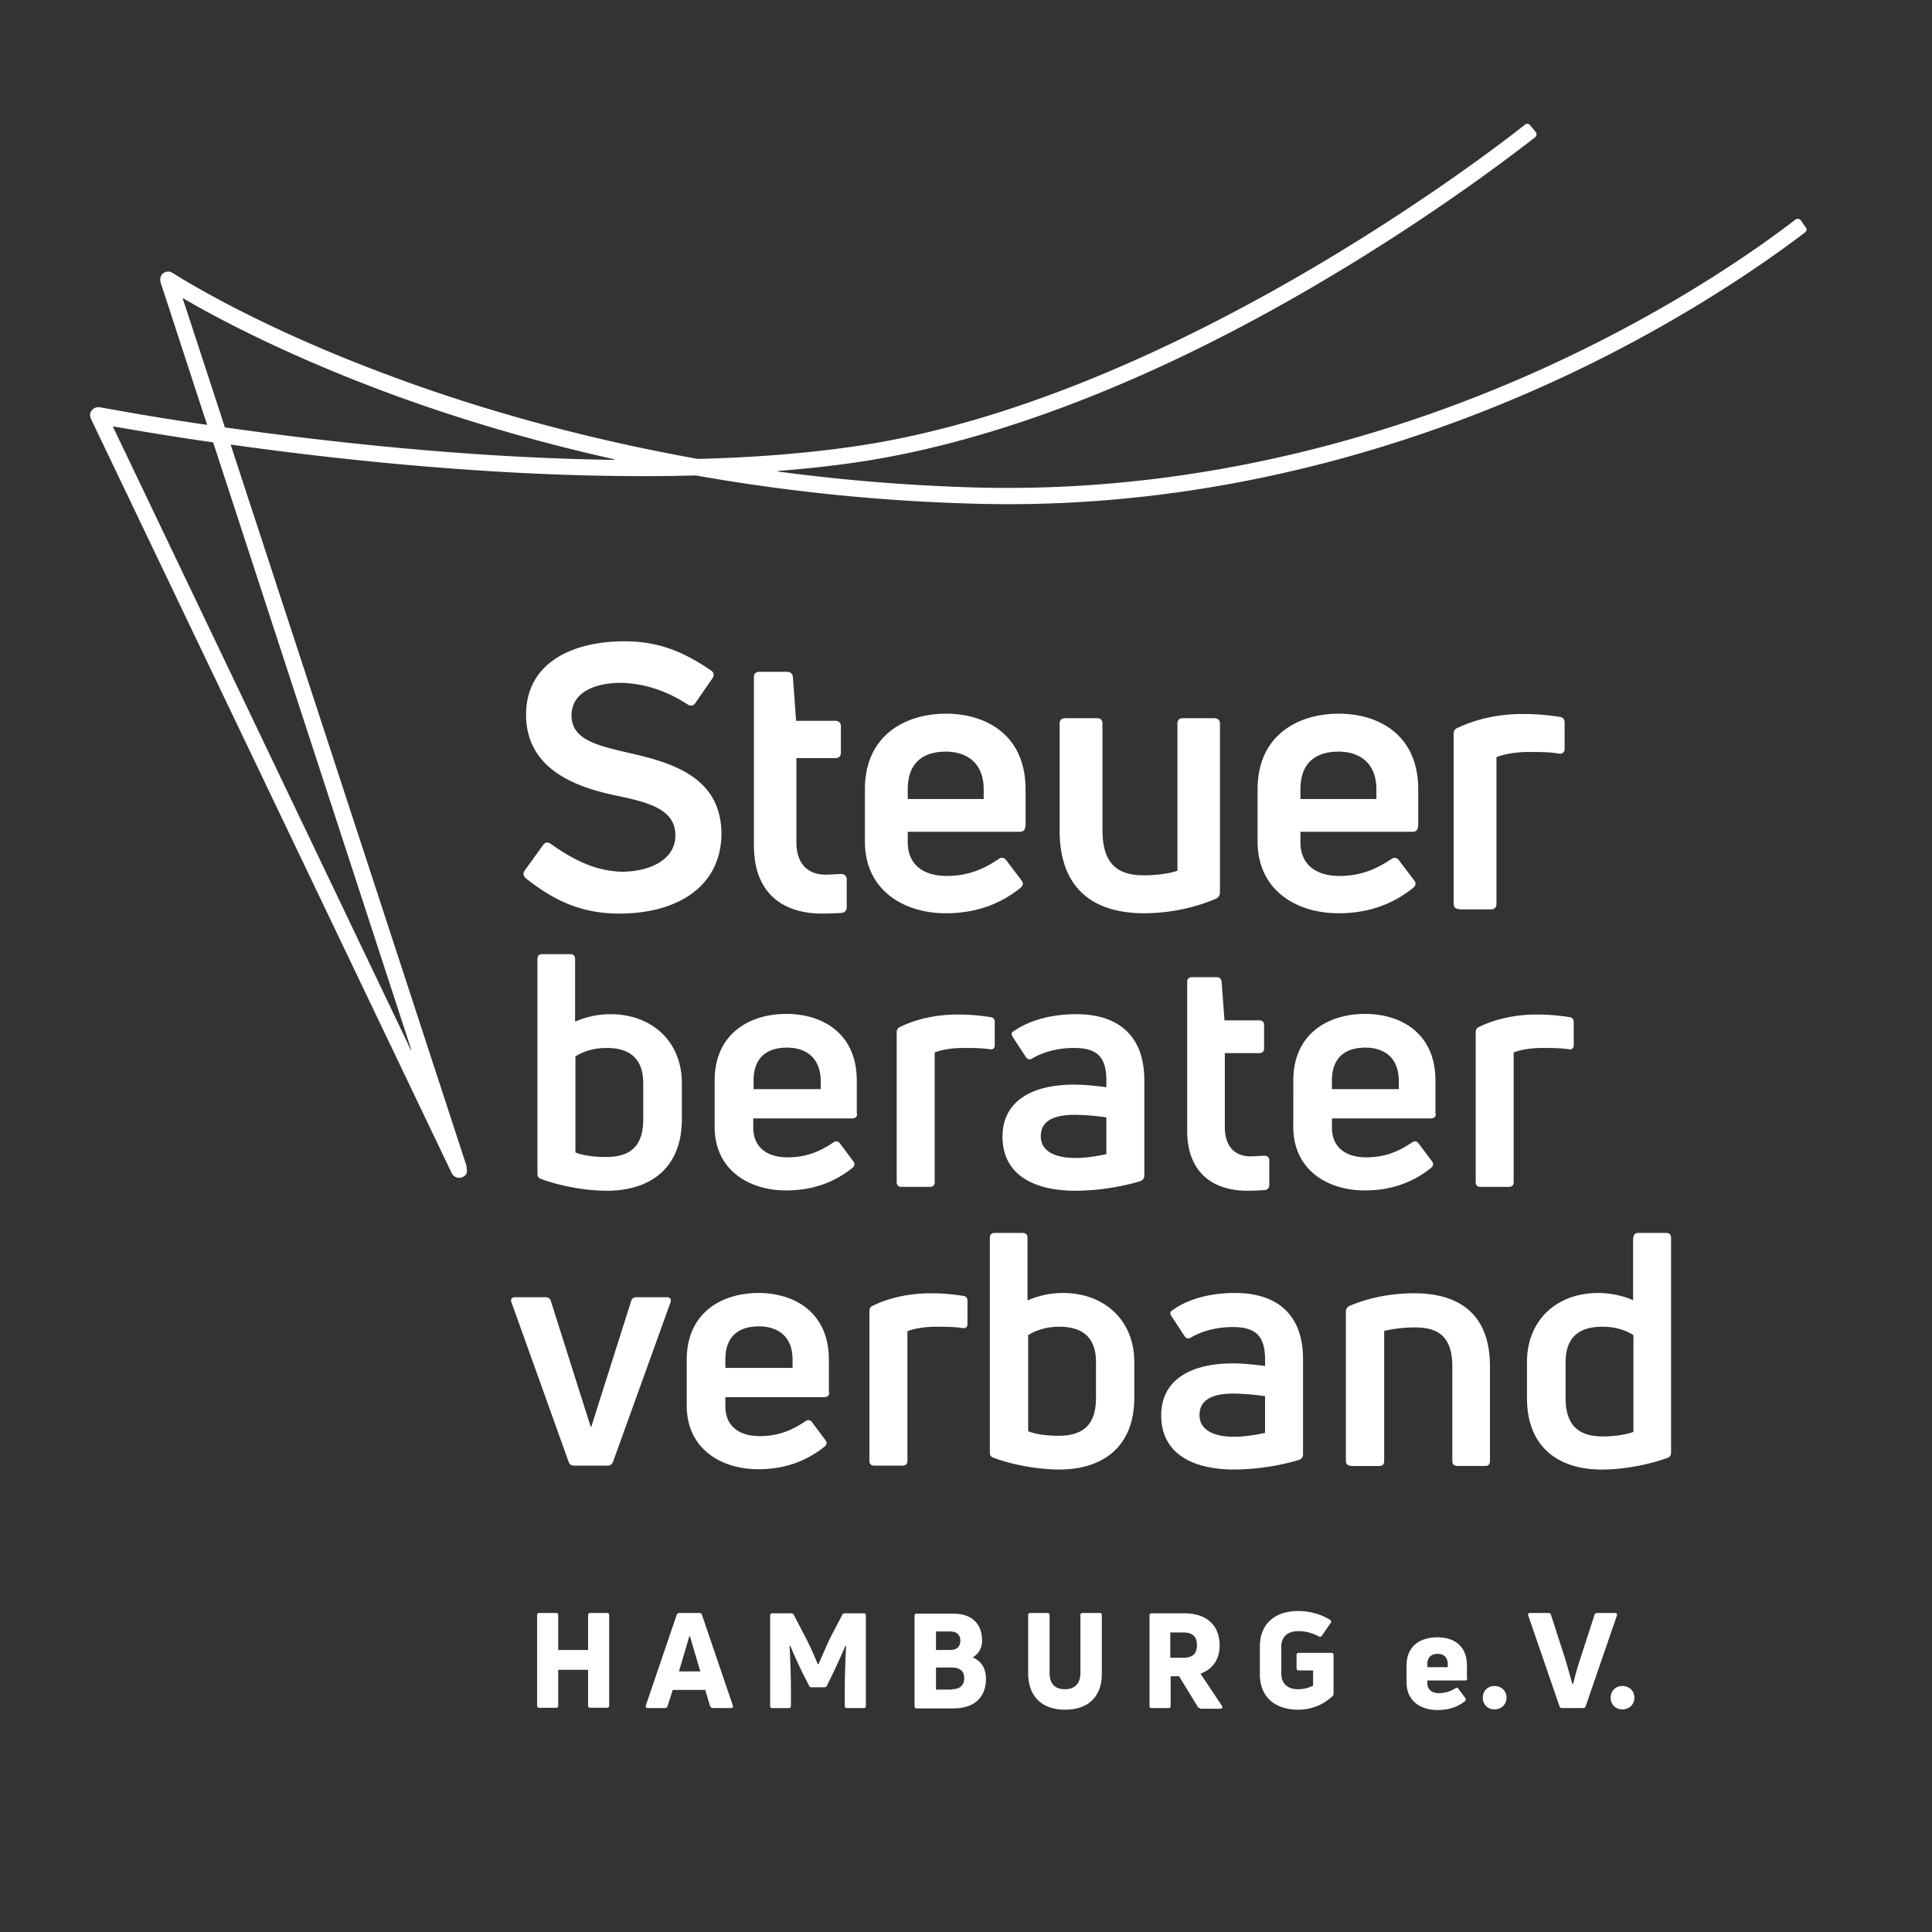
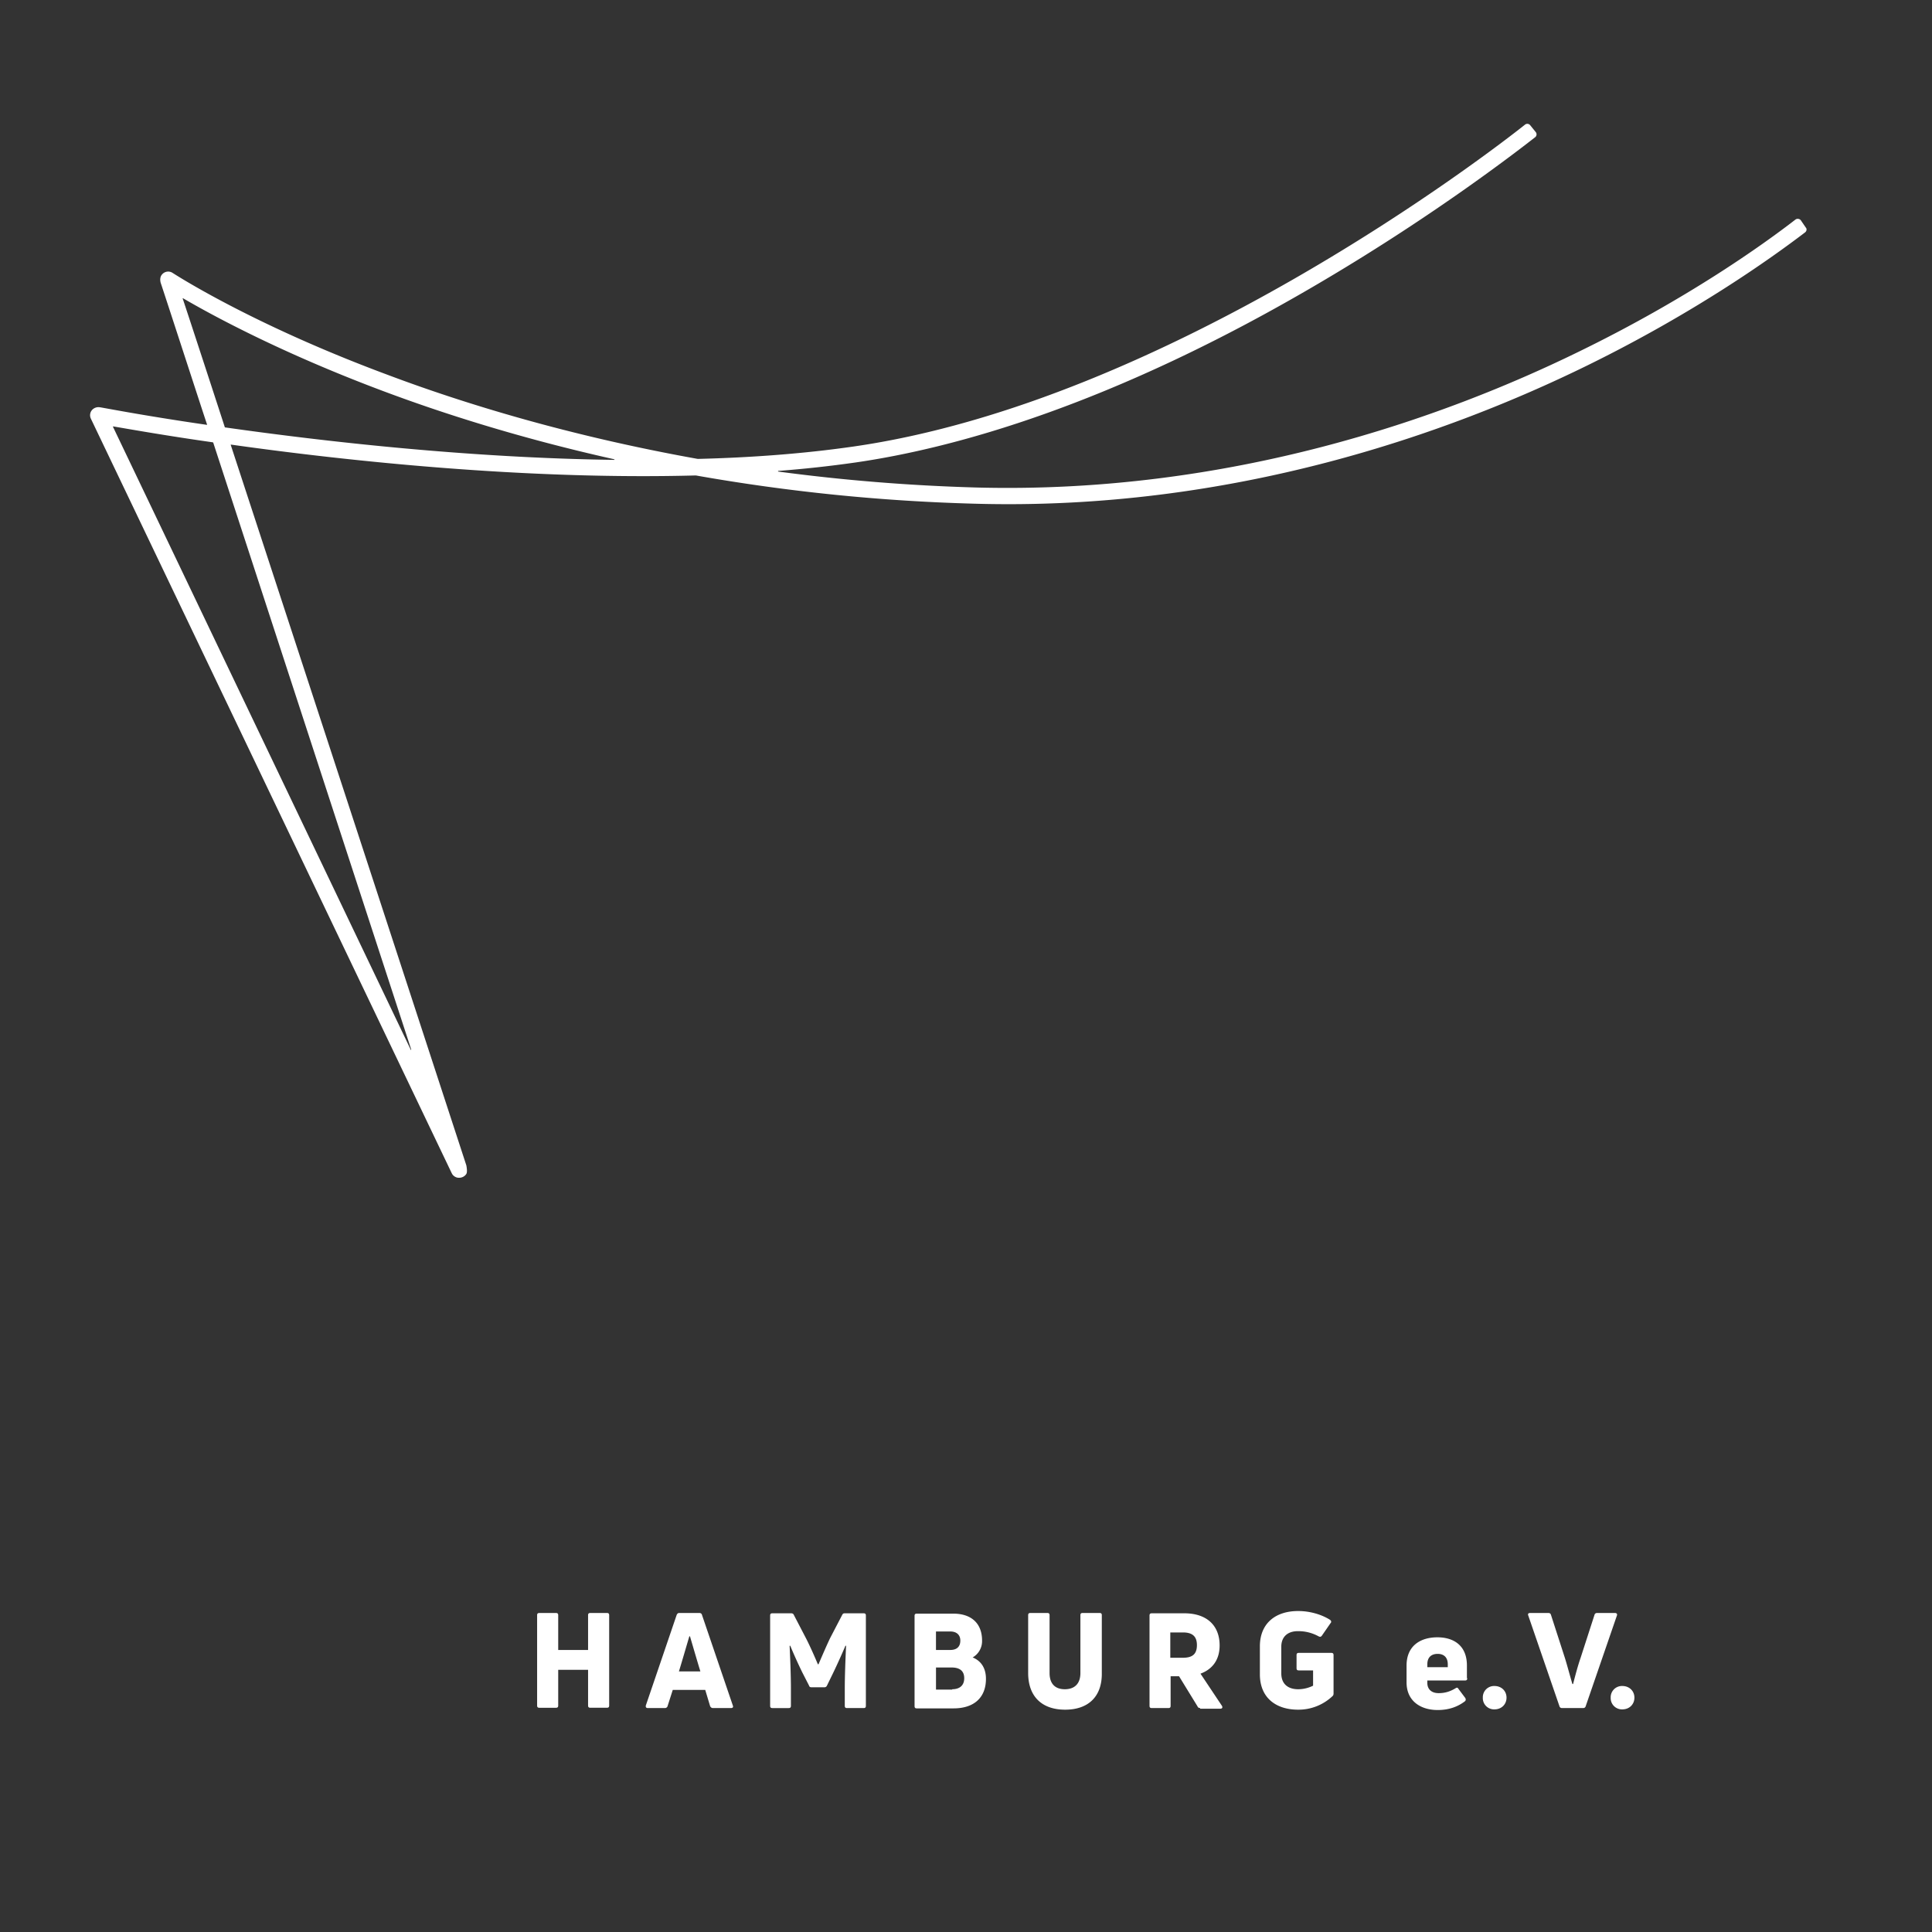
<svg xmlns="http://www.w3.org/2000/svg" width="98" height="98" fill="none">
  <rect width="100%" height="100%" fill="#333333" stroke="none" />
  <path d="M29.83 81.933c0-.083.033-.115.115-.115h.84c.082 0 .115.032.115.115v4.576c0 .083-.033.116-.115.116h-.84c-.082 0-.115-.033-.115-.116V84.7h-1.515v1.81c0 .083-.033.116-.115.116h-.84c-.082 0-.115-.033-.115-.116v-4.576c0-.083.033-.115.115-.115h.84c.082 0 .115.032.115.115v1.761h1.515v-1.761ZM32.859 86.641c-.083 0-.116-.05-.099-.132l1.564-4.593c.033-.066.066-.098.132-.098h1.02c.066 0 .116.032.132.098l1.564 4.593c.033.083 0 .132-.099.132h-.905c-.066 0-.116-.033-.148-.099l-.247-.823h-1.647l-.263.823c-.017.066-.082.099-.132.099h-.872Zm1.58-1.86h1.087c-.181-.593-.396-1.334-.527-1.778h-.033c-.132.444-.346 1.185-.527 1.778ZM39.18 86.641c-.082 0-.115-.033-.115-.115v-4.577c0-.082.033-.115.115-.115h.955c.066 0 .115.033.132.082l.609 1.17c.214.41.494 1.053.609 1.333h.033c.115-.264.395-.922.593-1.334l.609-1.169c.033-.066.066-.082.131-.082h.955c.083 0 .115.033.115.115v4.577c0 .082-.032.115-.115.115h-.84c-.082 0-.115-.033-.115-.115v-.89c0-.608.033-1.448.066-2.156h-.033c-.131.313-.395.906-.609 1.35l-.329.675a.136.136 0 0 1-.132.082h-.642c-.066 0-.115-.016-.131-.082l-.346-.675a25.005 25.005 0 0 1-.61-1.35h-.032c.033.708.066 1.548.066 2.157v.889c0 .082-.033.115-.116.115h-.823ZM49.337 84.073c.445.181.675.56.675 1.086 0 .939-.592 1.498-1.646 1.498h-1.86c-.082 0-.115-.032-.115-.115v-4.576c0-.083.033-.115.115-.115h1.844c.922 0 1.465.493 1.465 1.366a.954.954 0 0 1-.477.856Zm-1.135-1.317h-.725v.938h.725c.312 0 .51-.148.51-.477 0-.296-.198-.461-.51-.461Zm.098 2.93c.363 0 .61-.18.61-.56 0-.329-.182-.543-.642-.543h-.79v1.12h.822v-.017ZM54.03 86.723c-1.186 0-1.877-.675-1.877-1.86v-2.93c0-.083.032-.115.115-.115h.856c.082 0 .115.032.115.115v2.93c0 .543.28.823.774.823s.79-.28.79-.823v-2.93c0-.083.033-.115.115-.115h.856c.083 0 .115.032.115.115v2.93c.017 1.185-.674 1.86-1.86 1.86ZM60.878 86.641c-.066 0-.116-.033-.132-.082l-.939-1.531h-.428v1.498c0 .082-.032.115-.115.115h-.84c-.082 0-.115-.033-.115-.115v-4.577c0-.082.033-.115.116-.115h1.646c1.152 0 1.794.626 1.794 1.63 0 .708-.345 1.201-.971 1.432l1.087 1.63c.049.082.016.148-.083.148h-1.02v-.033Zm-1.515-3.82v1.268h.642c.494 0 .708-.197.708-.642 0-.428-.214-.642-.708-.642h-.642v.017ZM65.85 86.723c-1.153 0-1.943-.625-1.943-1.794v-1.416c0-1.169.79-1.794 1.942-1.794.576 0 1.169.164 1.614.444.065.05.082.115.032.165l-.444.642c-.05.066-.099.066-.165.033a2.124 2.124 0 0 0-1.053-.263c-.51 0-.84.28-.84.79v1.35c0 .543.346.806.856.806.296 0 .56-.082.757-.18v-.775h-.724c-.082 0-.115-.032-.115-.115v-.658c0-.083.033-.116.115-.116h1.646c.083 0 .116.033.116.116V85.9c0 .066-.017.099-.05.132a2.505 2.505 0 0 1-1.745.691ZM74.426 85.126c0 .083-.033.116-.115.116H72.4v.115c0 .346.23.527.576.527s.61-.099.856-.247c.066-.05.116-.033.149.033l.345.46c.033.067.033.116-.016.165-.346.264-.79.445-1.383.445-.873 0-1.58-.461-1.58-1.4v-.856c0-1.004.707-1.432 1.564-1.432.823 0 1.498.412 1.498 1.432v.642h.016Zm-1.498-1.234c-.313 0-.527.164-.527.527v.148h1.037v-.148c0-.363-.214-.527-.51-.527ZM75.809 86.707a.57.57 0 0 1-.593-.593.57.57 0 0 1 .593-.592c.346 0 .609.246.609.592 0 .33-.247.593-.61.593ZM79.233 86.641c-.066 0-.115-.033-.132-.099l-1.58-4.593c-.033-.082 0-.131.099-.131h.922c.066 0 .115.032.131.098l.708 2.19c.132.428.264.938.379 1.317h.033c.098-.379.23-.89.378-1.317l.708-2.19c.017-.066.066-.098.132-.098h.905c.083 0 .132.049.1.131l-1.581 4.593c-.017.066-.066.099-.132.099h-1.07ZM82.295 86.707a.57.57 0 0 1-.593-.593.57.57 0 0 1 .593-.592c.346 0 .61.246.61.592 0 .33-.248.593-.61.593ZM91.35 11.178a.205.205 0 0 0-.264-.05c-1.68 1.301-5.515 4.034-10.948 6.684-6.848 3.358-17.746 7.276-30.702 6.914a96.074 96.074 0 0 1-9.96-.806c-.016 0-.016-.017 0-.033a59.476 59.476 0 0 0 3.919-.428C48.3 22.75 56.4 20.594 67.15 14.223c5.761-3.407 9.893-6.617 10.717-7.26A.185.185 0 0 0 77.9 6.7l-.28-.346a.186.186 0 0 0-.264-.032c-1.695 1.35-18.141 14.042-34.077 16.33-2.518.362-5.185.56-7.885.626-6.536-1.17-11.886-2.815-15.77-4.28-6.948-2.585-10.833-5.137-10.866-5.153a.407.407 0 0 0-.543.082c-.1.115-.1.28-.066.412.33.987 2.222 6.815 2.354 7.194 0 .016 0 .016-.017.016-3.292-.477-5.35-.889-5.416-.889a.438.438 0 0 0-.411.148.405.405 0 0 0-.05.428l18.274 38.21s.065.148.115.18a.397.397 0 0 0 .296.116c.132 0 .28-.066.362-.198.066-.115 0-.411 0-.428A62466.48 62466.48 0 0 0 11.705 22.57c0-.017 0-.017.016-.017 5.96.84 14.964 1.795 23.574 1.564a95.816 95.816 0 0 0 14.108 1.432c13.137.38 24.167-3.605 31.114-7.012 5.466-2.684 9.318-5.433 11.046-6.75.083-.066.099-.181.033-.247l-.247-.362ZM20.857 53.239c0 .017-.017.033-.017.017L5.73 21.647c0-.017 0-.017.016-.017.972.165 2.733.478 5.054.807l.017.017 10.042 30.784Zm10.305-29.912c-7.424-.099-14.75-.938-19.738-1.646h-.017c-.066-.214-1.975-6.058-2.14-6.536 0-.016 0-.016.017-.016 1.58.922 5.004 2.766 9.976 4.642 3.095 1.169 7.095 2.453 11.886 3.523.033.017.033.033.016.033Z" fill="#fff" />
-   <path d="M31.427 46.341c-1.86 0-3.244-.592-4.758-1.794-.132-.132-.148-.247-.05-.395l.939-1.3c.099-.132.23-.149.378-.05 1.219.872 2.338 1.383 3.606 1.416 1.366 0 2.716-.577 2.716-1.844 0-1.35-1.4-1.68-3.029-2.025-1.959-.411-4.544-1.3-4.544-4.099 0-2.601 2.305-3.72 4.988-3.72 1.614 0 2.881.444 4.396 1.481.148.099.164.247.082.379l-.889 1.284c-.099.148-.247.148-.395.05-1.103-.709-2.206-1.054-3.342-1.087-1.613 0-2.535.642-2.535 1.646 0 1.202 1.202 1.514 2.848 1.893 2.19.494 4.758 1.202 4.758 4.148-.05 2.8-2.437 4.017-5.17 4.017ZM41.88 44.366c.165 0 .461-.017.774-.033.18 0 .296.099.296.263v1.416c0 .148-.082.28-.263.296a21.14 21.14 0 0 1-.988.033c-1.943 0-3.457-.987-3.457-3.457V34.34c0-.164.099-.263.28-.263h1.416c.148 0 .263.099.28.247l.164 2.239h1.992c.164 0 .28.098.28.263v1.367c0 .164-.116.263-.28.263h-1.976v4.28c0 1.02.527 1.63 1.482 1.63ZM52.004 41.93c0 .164-.098.263-.28.263h-5.679v.527c0 1.136.79 1.712 1.975 1.712 1.153 0 1.943-.395 2.634-.856.132-.1.28-.083.38.05l.773 1.02c.115.131.099.28-.05.395-.987.79-2.206 1.284-3.786 1.284-2.107 0-4.099-1.153-4.099-3.638v-2.65c0-2.75 2.058-3.836 4.116-3.836 2.04 0 4.033 1.086 4.033 3.835v1.893h-.017Zm-4.033-3.803c-1.103 0-1.926.526-1.926 1.91v.493h3.852v-.494c0-1.366-.889-1.91-1.926-1.91ZM61.602 36.431c.165 0 .28.099.28.263v8.56c0 .166-.082.28-.198.33-1.07.461-2.354.74-3.654.74-2.536 0-4.28-1.217-4.28-4.197v-5.433c0-.164.098-.263.28-.263h1.629c.165 0 .263.099.263.263v5.4c0 1.761.79 2.305 2.108 2.305.609 0 1.267-.083 1.695-.23v-7.475c0-.164.099-.263.264-.263h1.613ZM71.924 41.93c0 .164-.099.263-.28.263h-5.68v.527c0 1.136.79 1.712 1.976 1.712 1.152 0 1.942-.395 2.634-.856.132-.1.28-.083.379.05l.773 1.02c.115.131.099.28-.05.395-.987.79-2.205 1.284-3.785 1.284-2.108 0-4.1-1.153-4.1-3.638v-2.65c0-2.75 2.058-3.836 4.116-3.836 2.041 0 4.033 1.086 4.033 3.835v1.893h-.016Zm-4.034-3.803c-1.103 0-1.926.526-1.926 1.91v.493h3.853v-.494c0-1.366-.89-1.91-1.926-1.91ZM74.014 46.11c-.18 0-.28-.098-.28-.279v-8.593c0-.148.05-.264.198-.313.955-.461 2.124-.708 3.276-.708.576 0 1.202.033 1.91.148.164.017.247.132.247.28v1.35c0 .165-.115.263-.297.23-.46-.082-1.004-.082-1.514-.082-.675 0-1.284.115-1.646.264v7.44c0 .182-.1.28-.28.28h-1.614v-.016ZM30.966 51.445c2.074 0 3.621 1.35 3.621 3.506v1.811c0 2.502-1.613 3.638-3.803 3.638-1.07 0-2.337-.23-3.325-.593-.148-.049-.197-.131-.197-.28v-10.88c0-.166.082-.248.247-.248h1.415c.165 0 .247.082.247.247v3.177a4.479 4.479 0 0 1 1.795-.378Zm1.662 5.333v-1.827c0-1.251-.675-1.794-1.86-1.794-.626 0-1.169.164-1.58.428v4.873c.395.164.987.23 1.547.23 1.185 0 1.893-.494 1.893-1.91ZM43.477 56.499c0 .148-.082.23-.247.23h-5.021v.461c0 1.004.691 1.515 1.745 1.515 1.02 0 1.712-.346 2.321-.758.115-.082.247-.066.33.05l.674.905c.1.115.083.247-.049.346-.873.691-1.943 1.136-3.358 1.136-1.86 0-3.622-1.021-3.622-3.227V54.82c0-2.42 1.81-3.39 3.638-3.39 1.794 0 3.572.954 3.572 3.39v1.68h.017ZM39.92 53.14c-.971 0-1.696.461-1.696 1.68v.427h3.408v-.428c-.016-1.201-.79-1.679-1.712-1.679ZM45.732 60.203c-.164 0-.247-.083-.247-.247v-7.59c0-.131.05-.23.181-.28.84-.41 1.877-.625 2.898-.625.51 0 1.053.033 1.679.132.148.016.214.115.214.247v1.185c0 .148-.099.23-.264.198-.411-.066-.889-.066-1.333-.066-.593 0-1.136.099-1.449.23v6.569c0 .164-.082.247-.247.247h-1.432ZM54.605 51.445c2.042 0 3.441 1.02 3.441 3.358v4.823c0 .132-.066.23-.181.28-.856.264-2.09.494-3.326.494-1.91 0-3.687-.691-3.687-2.75 0-1.794 1.498-2.633 3.622-2.633.543 0 1.152.066 1.646.132v-.33c0-1.168-.428-1.662-1.646-1.662-.823 0-1.58.214-2.107.527-.116.082-.247.065-.33-.066l-.658-1.005c-.082-.131-.082-.213 0-.28.79-.56 1.893-.888 3.226-.888Zm-.066 7.292c.544 0 1.17-.098 1.58-.197v-1.86a12.059 12.059 0 0 0-1.596-.132c-1.235 0-1.729.411-1.729 1.087 0 .773.741 1.102 1.745 1.102ZM63.446 58.655c.148 0 .411-.016.675-.033.164 0 .263.083.263.23v1.252c0 .132-.066.247-.23.263-.28.017-.626.033-.873.033-1.712 0-3.062-.872-3.062-3.062v-7.54c0-.148.082-.23.247-.23h1.251c.132 0 .23.082.247.214l.148 1.975h1.762c.148 0 .247.083.247.23v1.203c0 .148-.1.23-.247.23h-1.745v3.786c.016.922.477 1.45 1.317 1.45ZM72.83 56.499c0 .148-.083.23-.248.23h-5.02v.461c0 1.004.69 1.515 1.744 1.515 1.02 0 1.712-.346 2.321-.758.116-.082.247-.066.33.05l.675.905c.098.115.082.247-.05.346-.872.691-1.942 1.136-3.358 1.136-1.86 0-3.622-1.021-3.622-3.227V54.82c0-2.42 1.811-3.39 3.638-3.39 1.795 0 3.573.954 3.573 3.39v1.68h.016Zm-3.573-3.359c-.972 0-1.696.461-1.696 1.68v.427h3.391v-.428c0-1.201-.773-1.679-1.695-1.679ZM75.1 60.203c-.164 0-.246-.083-.246-.247v-7.59c0-.131.05-.23.181-.28.84-.41 1.877-.625 2.897-.625.51 0 1.054.033 1.68.132.148.016.214.115.214.247v1.185c0 .148-.1.23-.264.198-.411-.066-.889-.066-1.333-.066-.593 0-1.136.099-1.449.23v6.569c0 .164-.082.247-.247.247h-1.432ZM29.122 74.344c-.148 0-.23-.066-.28-.198l-2.897-8.083c-.066-.148.016-.263.18-.263h1.532c.148 0 .247.066.28.18l2.024 6.388h.033l2.025-6.387c.033-.115.132-.181.264-.181h1.547c.165 0 .23.115.181.263l-2.914 8.083a.281.281 0 0 1-.28.198h-1.695ZM42.061 70.64c0 .148-.082.23-.247.23h-5.02v.461c0 1.004.69 1.515 1.744 1.515 1.02 0 1.712-.346 2.321-.758.116-.082.247-.066.33.05l.675.905c.098.115.082.247-.05.346-.872.691-1.942 1.136-3.358 1.136-1.86 0-3.622-1.02-3.622-3.227v-2.321c0-2.42 1.811-3.391 3.638-3.391 1.795 0 3.573.955 3.573 3.391v1.663h.016ZM38.49 67.28c-.971 0-1.696.461-1.696 1.68v.427h3.408v-.428c0-1.201-.774-1.679-1.712-1.679ZM44.35 74.344c-.165 0-.248-.083-.248-.247v-7.59c0-.131.05-.23.182-.28.84-.41 1.876-.625 2.897-.625.51 0 1.053.033 1.68.132.147.016.213.115.213.247v1.185c0 .148-.099.23-.263.198-.412-.066-.89-.066-1.334-.066-.592 0-1.136.099-1.448.23v6.569c0 .164-.083.247-.247.247h-1.433ZM53.914 65.586c2.074 0 3.622 1.35 3.622 3.506v1.811c0 2.502-1.614 3.638-3.803 3.638-1.07 0-2.338-.23-3.325-.592-.149-.05-.198-.132-.198-.28V62.787c0-.164.082-.247.247-.247h1.416c.164 0 .247.083.247.247v3.177a4.479 4.479 0 0 1 1.794-.378Zm1.68 5.334v-1.828c0-1.25-.676-1.794-1.861-1.794-.626 0-1.169.164-1.58.428v4.873c.395.164.987.23 1.547.23 1.169 0 1.893-.494 1.893-1.91ZM62.655 65.586c2.042 0 3.441 1.02 3.441 3.358v4.823c0 .132-.066.231-.181.28a11.91 11.91 0 0 1-3.325.494c-1.91 0-3.688-.691-3.688-2.749 0-1.794 1.498-2.634 3.622-2.634.543 0 1.152.066 1.646.132v-.313c0-1.169-.428-1.663-1.646-1.663-.823 0-1.58.214-2.107.527-.116.082-.247.066-.33-.066l-.658-1.004c-.083-.132-.083-.214 0-.28.774-.576 1.893-.905 3.226-.905Zm-.065 7.293c.543 0 1.168-.1 1.58-.198v-1.86a12.042 12.042 0 0 0-1.597-.132c-1.234 0-1.728.412-1.728 1.087 0 .773.74 1.103 1.745 1.103ZM68.516 74.344c-.165 0-.247-.083-.247-.247V66.54c0-.132.05-.23.181-.297.955-.411 2.107-.642 3.293-.642 2.271 0 3.835 1.054 3.835 3.704v4.807c0 .165-.082.247-.23.247h-1.432c-.148 0-.247-.082-.247-.247V69.34c0-1.547-.708-2.008-1.91-2.008-.56 0-1.169.082-1.547.18v6.602c0 .165-.083.247-.247.247h-1.449v-.016ZM82.855 62.787c0-.164.082-.247.247-.247h1.415c.165 0 .247.083.247.247V73.67c0 .148-.05.23-.18.28-.989.362-2.256.592-3.343.592-2.173 0-3.786-1.12-3.786-3.638v-1.81c0-2.14 1.515-3.507 3.605-3.507.659 0 1.284.148 1.778.362v-3.16h.017Zm-1.548 10.075c.56 0 1.153-.082 1.548-.23v-4.906c-.395-.264-.939-.428-1.58-.428-1.186 0-1.86.543-1.86 1.794v1.828c0 1.432.707 1.942 1.892 1.942Z" fill="#fff" />
</svg>